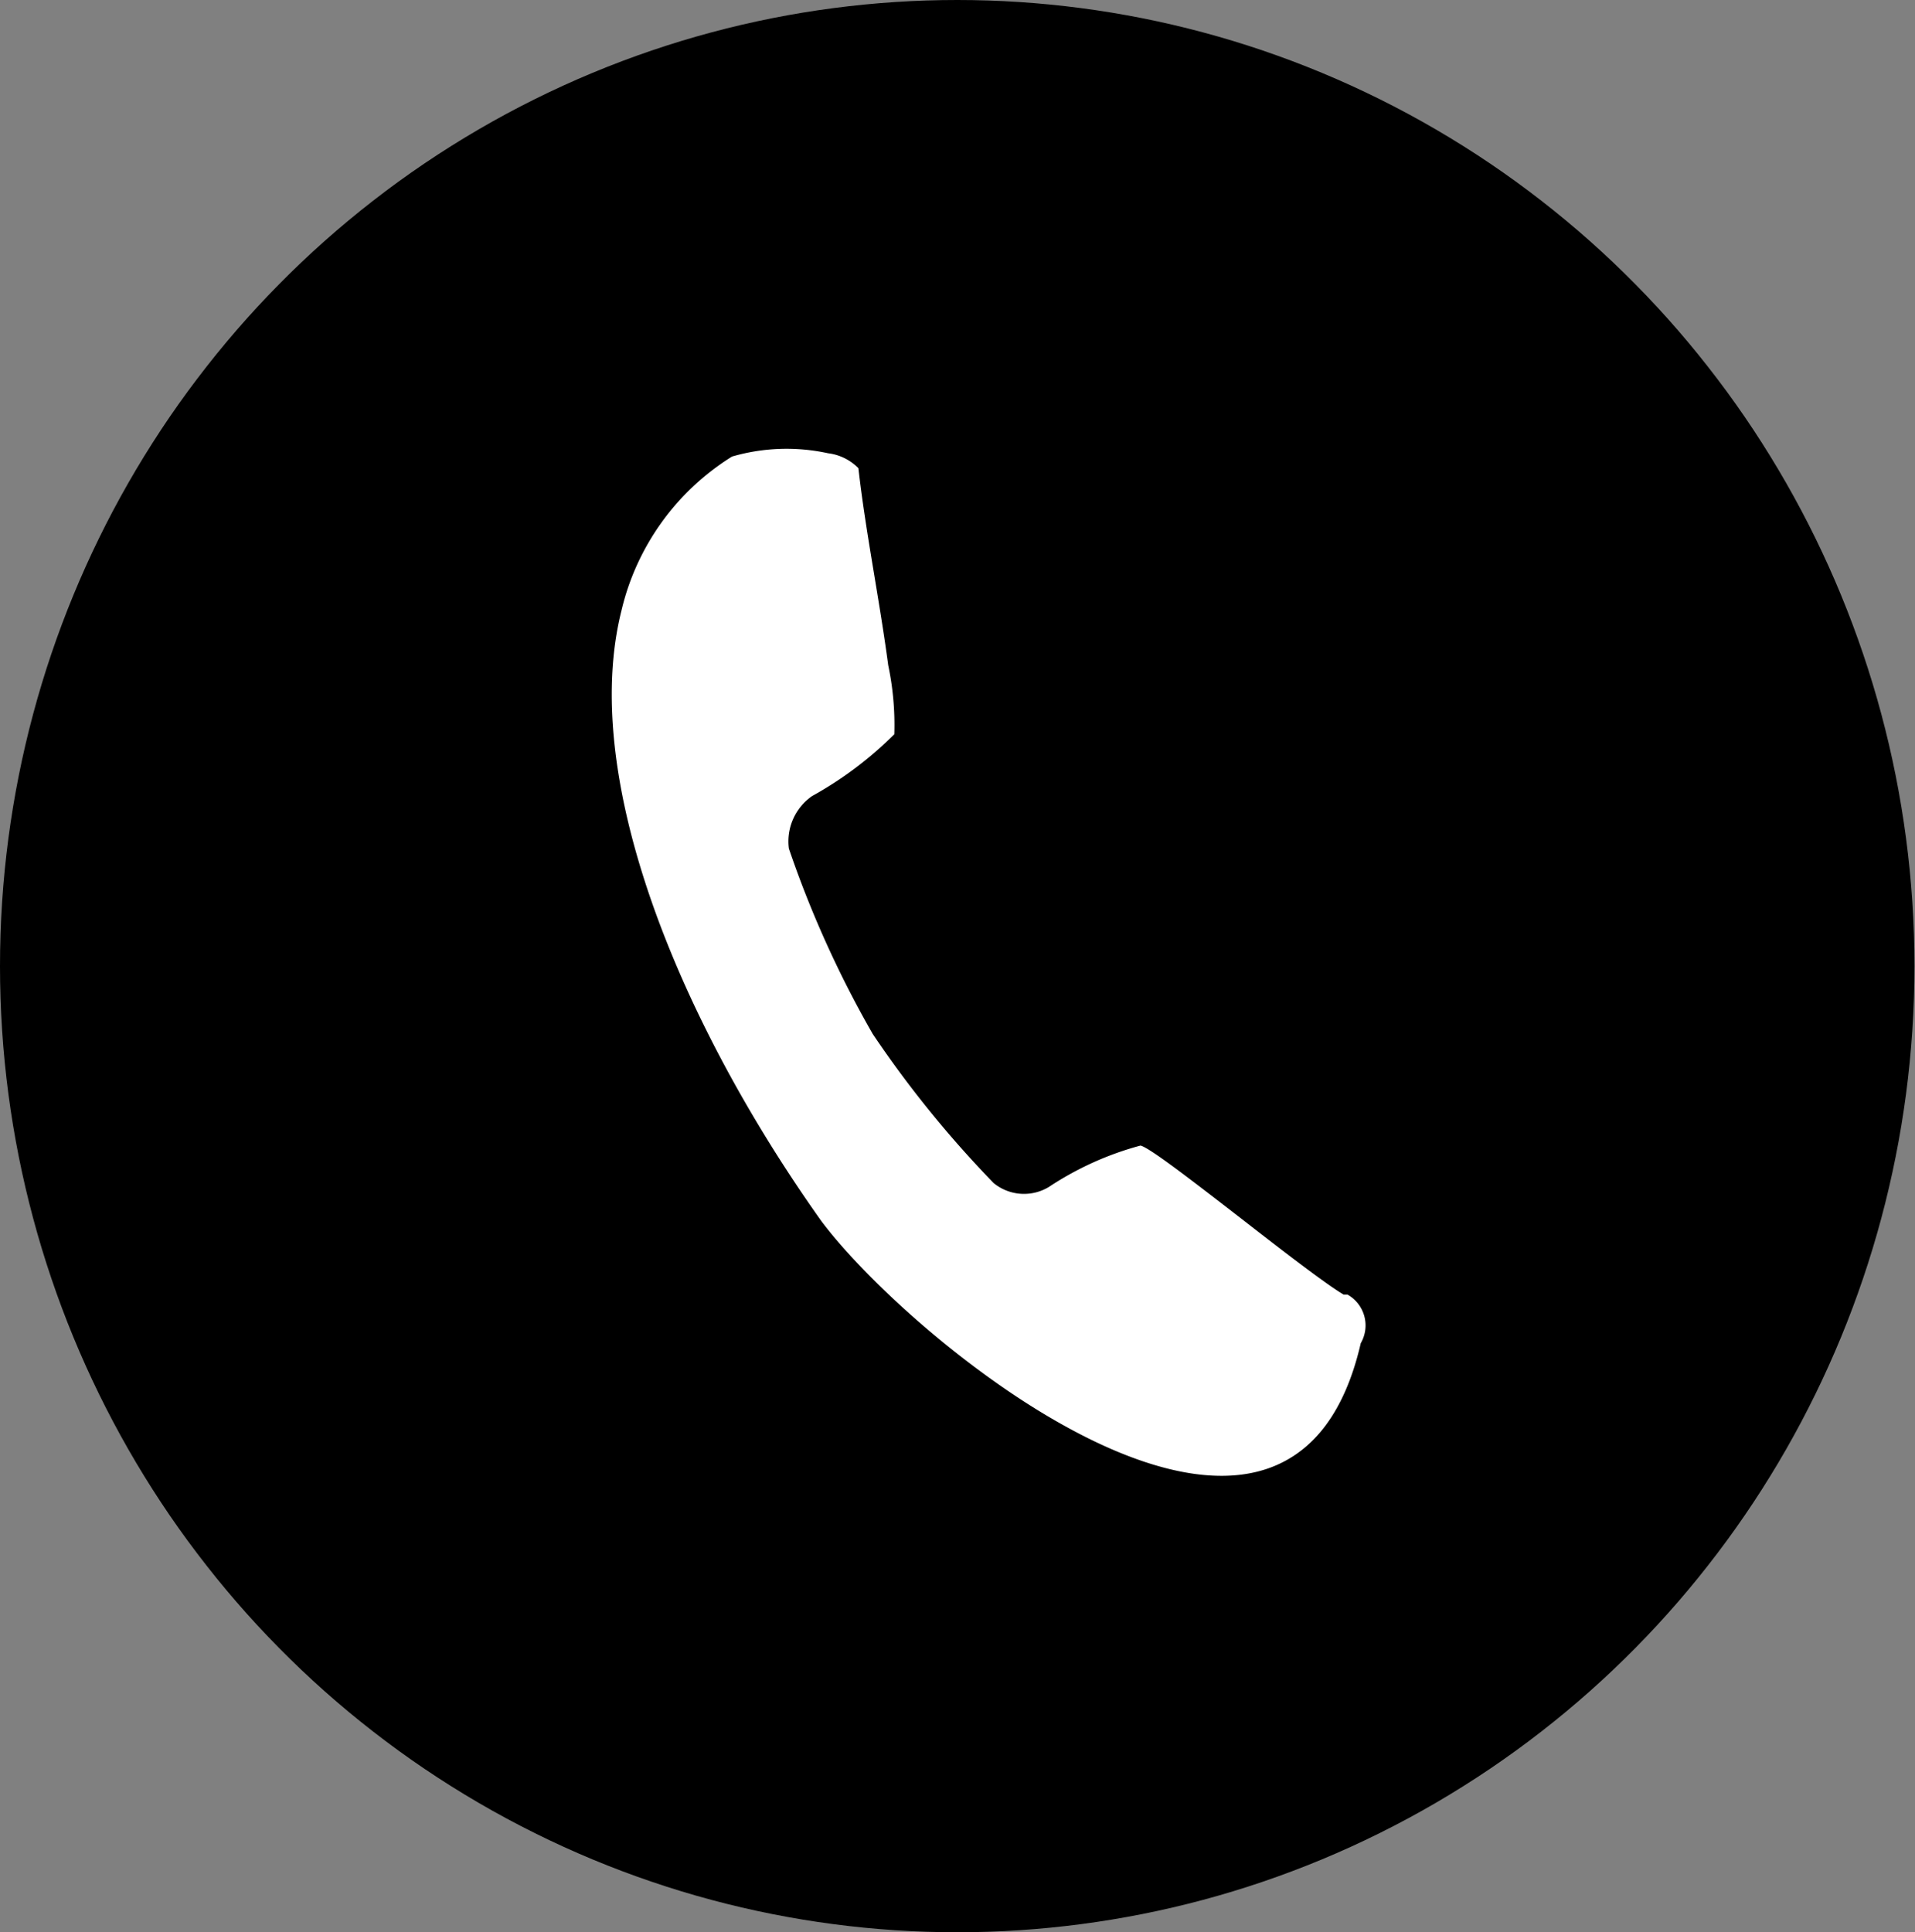
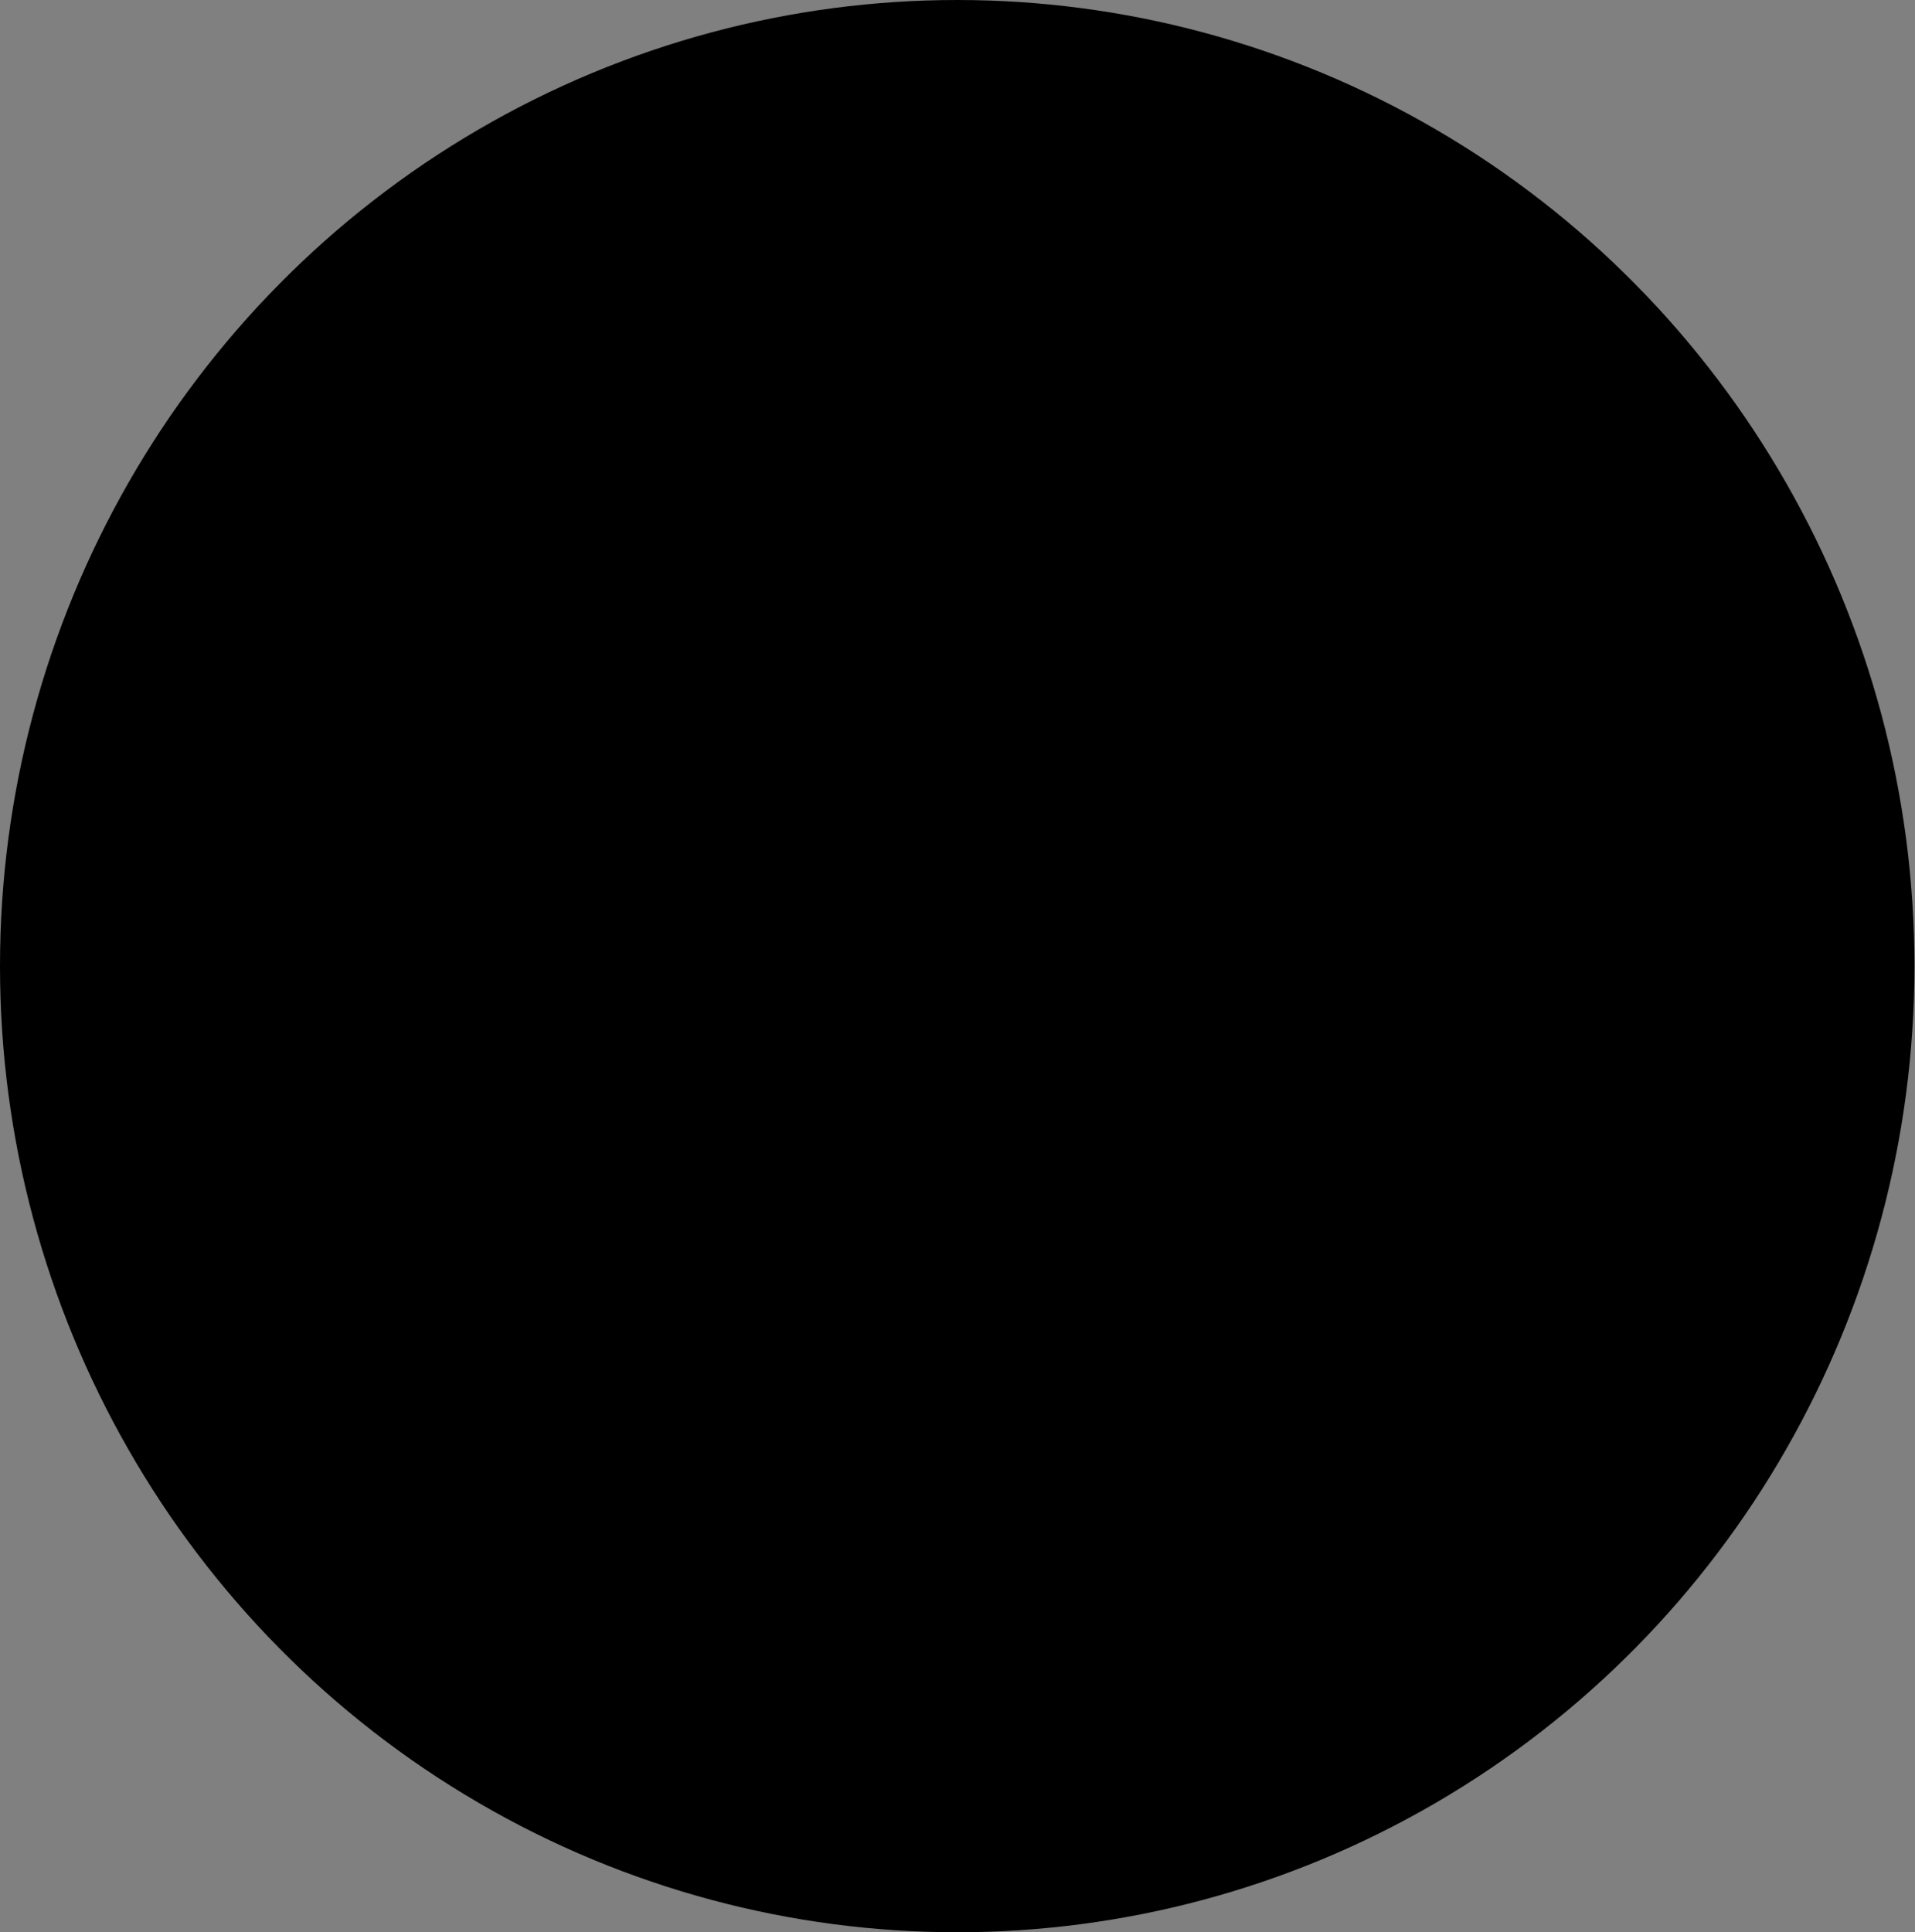
<svg xmlns="http://www.w3.org/2000/svg" viewBox="0 0 34.69 35">
  <rect x="0" y="0" width="34.69" height="35" fill="#808080" stroke="none" />
  <ellipse cx="17.34" cy="17.5" rx="17.34" ry="17.5" />
-   <path d="M24.65 24.33a.64.64 0 0 0-.24-.88h-.07c-.71-.42-3.37-2.63-3.68-2.7a5.68 5.68 0 0 0-1.66.75.87.87 0 0 1-1-.07 19.58 19.58 0 0 1-2.19-2.7 19.2 19.2 0 0 1-1.52-3.36 1 1 0 0 1 .42-.95 6.71 6.71 0 0 0 1.49-1.12 5.24 5.24 0 0 0-.11-1.25c-.16-1.2-.41-2.42-.54-3.57a.93.93 0 0 0-.55-.27 3.53 3.53 0 0 0-1.74.06 4.5 4.5 0 0 0-2 2.78c-.76 3 1 7.38 3.62 11.07 1.68 2.24 8.49 7.77 9.77 2.21z" fill="#fff" />
</svg>